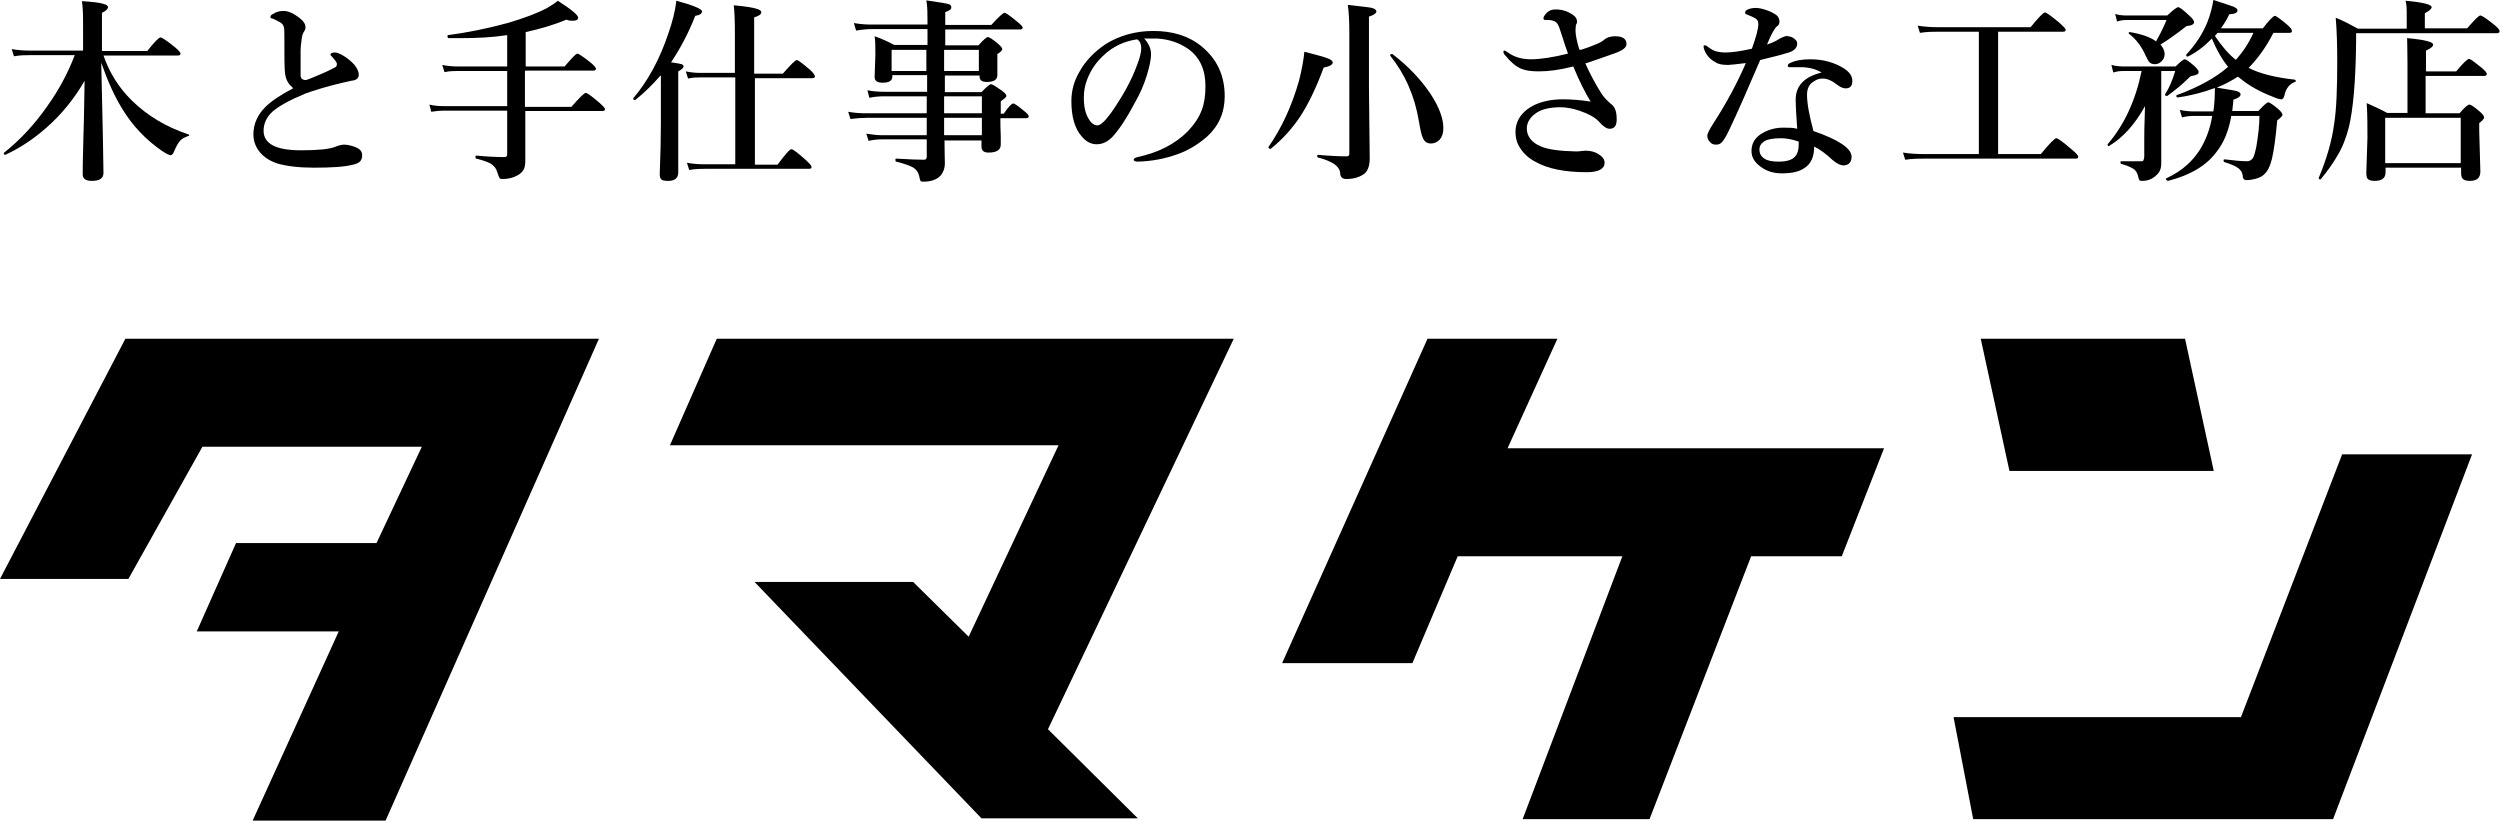
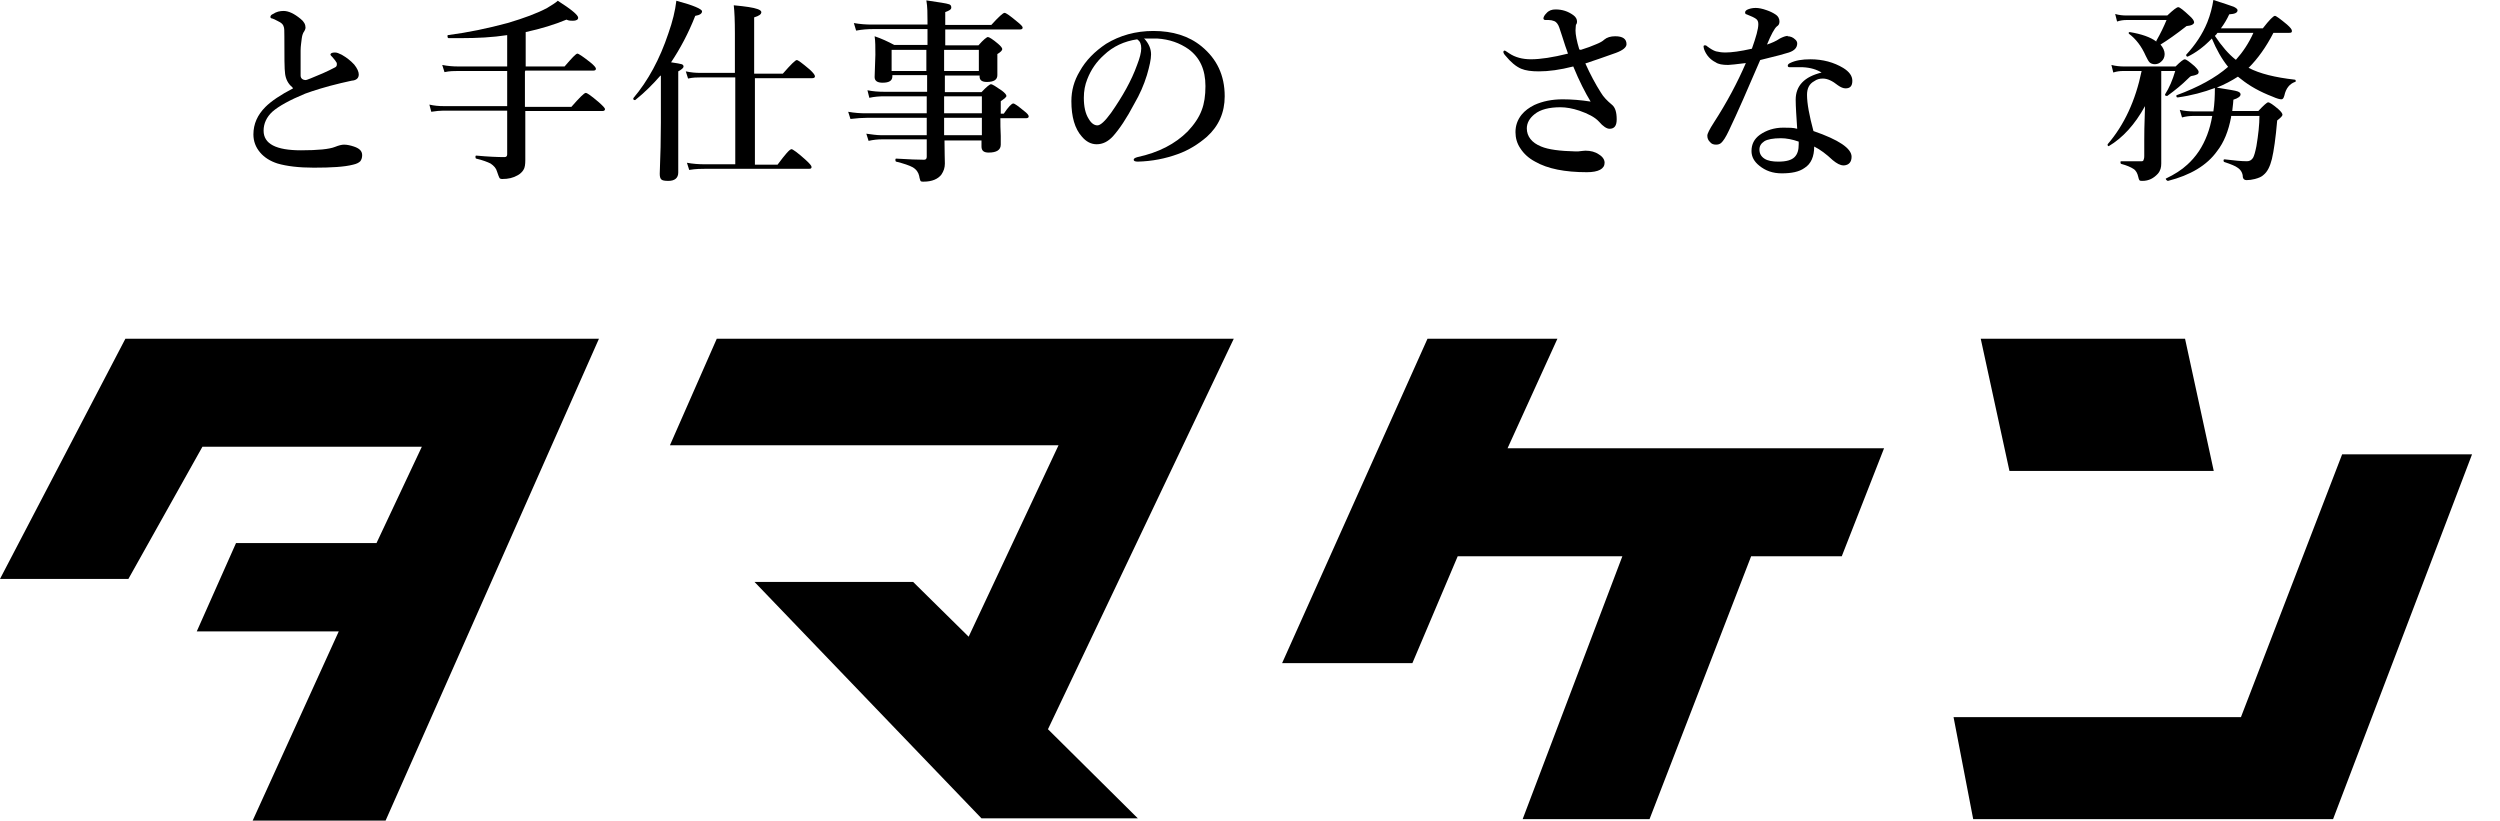
<svg xmlns="http://www.w3.org/2000/svg" id="_レイヤー_2" viewBox="0 0 66.2 21.73">
  <defs>
    <style>.cls-1{stroke-width:0px;}</style>
  </defs>
  <g id="_レイヤー_1-2">
    <polygon class="cls-1" points="3.32 8.97 15.86 8.97 10.21 21.73 6.69 21.73 8.97 16.72 5.21 16.72 6.25 14.38 9.97 14.38 11.17 11.83 5.36 11.83 3.4 15.33 0 15.33 3.32 8.97" />
    <polygon class="cls-1" points="18.98 8.97 32.67 8.97 27.75 19.31 30.13 21.67 25.99 21.67 19.98 15.41 24.18 15.41 25.65 16.86 28.03 11.79 17.74 11.79 18.98 8.97" />
    <polygon class="cls-1" points="37.8 8.97 41.24 8.97 39.92 11.87 49.89 11.87 48.77 14.73 46.37 14.73 43.68 21.69 40.32 21.69 42.96 14.73 38.6 14.73 37.4 17.56 33.95 17.56 37.8 8.97" />
    <polygon class="cls-1" points="52.45 8.97 57.86 8.97 58.62 12.47 53.21 12.47 52.45 8.97" />
    <polygon class="cls-1" points="62.02 12.03 65.46 12.03 61.78 21.69 52.25 21.69 51.73 18.99 59.34 18.99 62.02 12.03" />
-     <path class="cls-1" d="M2.68,1.62c.04,1.73.06,2.72.06,2.96,0,.14-.1.21-.31.21-.16,0-.24-.06-.24-.17,0-.05,0-.4.02-1.04.02-.57.02-1.05.03-1.44-.27.47-.61.89-1.01,1.24-.34.3-.7.54-1.09.72,0,0,0,0,0,0-.02,0-.04-.01-.04-.04,0,0,0-.01,0-.01.44-.35.82-.76,1.16-1.25.3-.42.54-.87.72-1.34H.81c-.12,0-.27,0-.44.03l-.06-.19c.17.03.34.04.49.04h1.4v-.59c0-.28,0-.52-.03-.72.29.02.47.04.56.07.08.02.13.05.13.09,0,.04-.05.1-.16.15v1.01h1.2c.19-.24.31-.36.35-.36.03,0,.16.08.37.25.11.09.16.15.16.18,0,.03-.02.05-.07.05h-1.97c.16.46.41.86.76,1.2.41.4.9.69,1.49.89.01,0,.02.01.02.02,0,0,0,.02-.02.02-.11.04-.19.08-.24.15-.04.05-.09.14-.14.26-.03.07-.06.1-.09.1-.04,0-.12-.04-.24-.12-.43-.3-.78-.67-1.05-1.12-.21-.34-.39-.75-.56-1.24Z" />
    <path class="cls-1" d="M7.74,2.31c-.11-.09-.17-.21-.19-.35-.02-.13-.02-.46-.02-.99,0-.15,0-.23-.02-.27-.01-.05-.06-.1-.15-.14-.07-.04-.12-.06-.15-.07-.03,0-.05-.02-.05-.04,0-.03.02-.06.07-.08.09-.06.18-.08.28-.08.13,0,.28.07.45.21.09.07.13.15.13.23,0,.04-.02.08-.06.14-.01.02-.03.07-.04.15-.01.1-.03.2-.03.32,0,.22,0,.37,0,.45,0,.09,0,.16,0,.21,0,.08.06.12.14.12.02,0,.17-.06.45-.18.11-.05.22-.1.33-.16.03-.02.04-.04.04-.08,0-.02,0-.04-.02-.06-.02-.04-.06-.08-.1-.13-.03-.03-.05-.05-.05-.06,0-.04.04-.06.12-.06.05,0,.1.02.18.06.12.07.23.15.33.26.08.1.12.19.12.26,0,.09-.05.14-.14.16-.04,0-.14.03-.33.07-.42.1-.73.2-.95.28-.41.17-.7.33-.87.48-.15.14-.23.31-.23.5,0,.35.33.52.99.52.45,0,.75-.03.9-.09.1-.04.18-.06.24-.06.08,0,.17.02.26.05.15.05.22.12.22.23,0,.07-.02.12-.05.16-.04.04-.1.07-.19.09-.23.06-.58.08-1.04.08-.4,0-.72-.04-.96-.11-.19-.06-.35-.16-.46-.29-.12-.14-.18-.3-.18-.48,0-.28.11-.52.32-.73.15-.15.4-.32.73-.49Z" />
    <path class="cls-1" d="M13.9,1.9c0,.41,0,.72,0,.93h1.23c.21-.24.34-.37.38-.37.04,0,.15.08.35.25.1.09.16.15.16.18s-.02.05-.07.05h-2.04v1.3c0,.11-.01.2-.05.26-.03.05-.08.1-.15.14-.12.07-.25.1-.41.1-.04,0-.07-.01-.08-.04-.01-.02-.03-.07-.06-.16-.02-.08-.08-.15-.17-.21-.08-.04-.21-.09-.38-.13-.01,0-.02-.02-.02-.04,0-.02,0-.04.02-.04.32.03.57.04.75.04.04,0,.07-.02.07-.07v-1.16h-1.69c-.09,0-.19.01-.32.03l-.05-.19c.13.03.25.04.37.04h1.69v-.93h-1.3c-.1,0-.22,0-.36.03l-.06-.19c.15.03.29.04.42.04h1.3v-.83c-.39.06-.79.08-1.22.08-.11,0-.22,0-.33,0-.02,0-.03-.02-.03-.05,0-.02,0-.03.01-.03.54-.07,1.06-.18,1.58-.32.44-.13.79-.26,1.05-.4.13-.08.23-.14.28-.19.36.23.54.38.54.45,0,.05-.05.08-.14.08-.05,0-.11,0-.17-.03-.31.13-.67.24-1.08.33v.91h1.03c.19-.22.3-.34.34-.34.03,0,.15.08.34.23.1.08.15.14.15.17s-.02.05-.07.05h-1.8Z" />
    <path class="cls-1" d="M17.49,2c-.2.23-.42.45-.67.65,0,0,0,0-.01,0-.03,0-.04-.01-.04-.04,0,0,0,0,0-.01.39-.46.7-1.03.93-1.72.11-.31.18-.6.21-.86.45.12.68.22.68.28,0,.06-.06.1-.18.12-.18.46-.4.87-.64,1.23.15.02.24.04.28.05.03.01.05.03.05.06,0,.04-.05.08-.14.13v2.68c0,.14-.09.22-.26.22-.1,0-.16-.01-.19-.04s-.04-.08-.04-.15c.02-.48.03-.94.03-1.36v-1.23ZM19.99,2.06v2.3h.6c.2-.27.32-.41.37-.41.03,0,.16.09.37.28.11.1.16.16.16.19,0,.04-.02.05-.07.05h-2.73c-.12,0-.26,0-.44.03l-.06-.19c.16.03.32.04.46.04h.82v-2.3h-.92c-.09,0-.2,0-.33.03l-.06-.19c.14.03.26.04.38.04h.92V.88c0-.32-.01-.57-.03-.74.32.03.52.06.63.1.06.02.1.05.1.08,0,.06-.06.1-.19.14v1.49h.76c.21-.24.33-.36.37-.36.03,0,.14.08.34.25.1.09.14.15.14.18,0,.03-.02.05-.07.05h-1.55Z" />
    <path class="cls-1" d="M25.01,3.7c0,.31.01.52.01.63s-.03.2-.09.29c-.09.12-.25.19-.47.19-.05,0-.08,0-.09-.03,0-.01-.02-.05-.03-.12-.02-.09-.07-.17-.17-.23-.09-.05-.24-.1-.44-.15-.01,0-.02-.02-.02-.04s0-.04.02-.04c.34.02.58.03.74.03.05,0,.07-.03.07-.08v-.46h-1.19c-.1,0-.22.01-.35.04l-.06-.19c.14.02.28.04.39.04h1.21v-.46h-1.59c-.12,0-.26.01-.43.03l-.06-.19c.17.03.32.04.46.04h1.62v-.45h-1.13c-.12,0-.26.01-.39.04l-.05-.2c.15.03.29.04.43.04h1.15v-.44h-.92v.03c0,.12-.09.17-.26.17-.14,0-.21-.05-.21-.15l.02-.59c0-.2,0-.36-.02-.49.18.06.35.14.52.23h.88v-.42h-1.45c-.13,0-.28.01-.44.04l-.06-.2c.17.03.32.04.47.04h1.48v-.09c0-.19,0-.38-.03-.55.34.05.54.08.59.1.05.01.07.04.07.09s-.05.08-.16.12v.34h1.22c.19-.21.31-.32.35-.32.04,0,.15.08.33.23.1.08.15.13.15.16,0,.03-.02.05-.07.05h-1.98v.42h.88c.13-.15.22-.22.25-.22s.13.06.27.18c.07.06.11.11.11.14s-.04.08-.13.13v.56c0,.12-.09.18-.28.18-.13,0-.19-.05-.19-.14v-.03h-.92v.44h.97c.13-.14.22-.21.25-.21.04,0,.13.06.29.17.08.06.12.11.12.14,0,.03-.05.07-.15.14v.33h.08c.12-.18.21-.27.25-.27.04,0,.13.07.29.2.08.06.12.11.12.14s-.02.05-.07.05h-.68c0,.14,0,.3.01.47,0,.13,0,.21,0,.23,0,.14-.11.21-.32.21-.13,0-.19-.05-.19-.16v-.16h-.99ZM24.53,1.88v-.56h-.92v.56h.92ZM25,1.88h.92v-.56h-.92v.56ZM25,3h1v-.45h-1v.45ZM25.01,3.58h.99v-.46h-1s0,.17,0,.46Z" />
    <path class="cls-1" d="M30.29,1.01c.13.14.19.28.19.43,0,.13-.04.31-.11.55-.08.26-.19.51-.33.75-.21.4-.4.68-.57.87-.13.14-.27.21-.43.21-.15,0-.28-.07-.39-.2-.19-.21-.28-.53-.28-.94,0-.28.07-.54.22-.79.16-.29.4-.53.7-.73.36-.22.78-.34,1.25-.34.51,0,.94.13,1.28.41.4.33.61.76.61,1.32,0,.43-.16.79-.47,1.07-.23.2-.49.36-.77.46-.33.12-.68.19-1.06.2-.08,0-.11-.02-.11-.05,0-.03.03-.05.1-.07.56-.12,1-.35,1.33-.68.17-.18.3-.37.37-.56.07-.18.1-.39.1-.64,0-.44-.15-.76-.45-.98-.23-.16-.5-.26-.83-.28-.04,0-.08,0-.13,0-.08,0-.15,0-.2,0ZM30.12,1.04c-.35.05-.65.19-.89.42-.19.17-.34.38-.44.64-.06.15-.09.31-.09.49,0,.23.04.42.13.56.07.12.15.17.23.17.08,0,.2-.11.36-.33.3-.43.54-.85.69-1.27.07-.18.11-.33.11-.44s-.03-.19-.1-.23Z" />
-     <path class="cls-1" d="M35.29,1.66c0,.05-.08.1-.24.13-.19.52-.4.96-.63,1.31-.21.31-.46.59-.77.84,0,0,0,0-.01,0-.03,0-.05-.01-.05-.04,0,0,0,0,0-.01.35-.5.62-1.09.81-1.76.07-.28.12-.54.14-.76.32.08.53.14.63.18.08.03.12.07.12.1ZM36.45.29c0,.06-.07.11-.2.15v1.86l.02,1.9c0,.21-.06.35-.17.42-.12.08-.27.12-.45.12-.09,0-.15-.04-.16-.13,0-.11-.06-.19-.15-.26-.09-.06-.24-.13-.44-.18-.01,0-.02-.02-.02-.04,0-.02,0-.03.02-.03.33.03.58.04.75.04.06,0,.08-.02.08-.07V.86c0-.28-.01-.52-.04-.73.34.04.56.06.64.08.07.02.11.05.11.08ZM38.22,3.39c0,.13-.03.23-.1.31-.06.06-.13.1-.23.1s-.17-.05-.21-.14c-.04-.08-.07-.23-.11-.46-.11-.66-.36-1.23-.76-1.73,0,0,0,0,0,0,0-.03.02-.04.05-.04,0,0,0,0,.01,0,.42.32.76.68,1.02,1.07.22.34.33.64.33.89Z" />
    <path class="cls-1" d="M41.86,1.32c.16-.05.3-.1.41-.15.1-.04.17-.08.21-.12.07-.06.17-.09.29-.09.2,0,.3.07.3.21,0,.08-.09.16-.28.23-.33.12-.6.21-.81.28.13.29.27.55.41.77.07.12.17.22.29.32.09.07.13.2.13.39,0,.17-.06.25-.19.25-.07,0-.17-.06-.28-.19-.11-.12-.29-.21-.52-.29-.18-.06-.35-.09-.5-.09-.3,0-.53.06-.68.18-.14.11-.21.24-.21.38,0,.21.13.38.38.48.19.08.49.12.92.13.04,0,.09,0,.14-.01.03,0,.07-.01.11-.01.14,0,.26.03.36.1.1.06.15.14.15.22,0,.16-.16.25-.47.25-.58,0-1.04-.09-1.37-.28-.17-.09-.3-.21-.39-.35-.09-.13-.13-.28-.13-.43,0-.17.05-.32.16-.46.09-.11.2-.19.34-.26.22-.1.47-.15.75-.15.24,0,.48.02.74.06-.14-.23-.3-.54-.46-.93-.35.09-.65.13-.91.13-.2,0-.35-.02-.47-.07-.14-.06-.28-.18-.41-.34-.04-.04-.06-.08-.06-.1,0-.03.01-.04.04-.04,0,0,.04.02.11.07.16.11.36.16.58.16.25,0,.58-.05.98-.15-.01-.04-.04-.11-.07-.2-.06-.2-.12-.36-.16-.49-.03-.09-.08-.15-.13-.17-.05-.02-.1-.03-.15-.03h-.1s-.04-.01-.04-.04c0-.04.03-.09.08-.14.06-.07.14-.1.24-.1.18,0,.33.05.47.15.07.05.1.11.1.17,0,.02,0,.05-.03.09,0,.03-.01.08-.01.15,0,.1.03.27.1.5Z" />
    <path class="cls-1" d="M47.33.96c.08,0,.15.03.2.08.04.03.06.07.06.11,0,.11-.07.19-.22.24-.09.03-.34.1-.76.2-.33.77-.6,1.39-.83,1.87-.08.17-.15.28-.21.33-.04.03-.08.04-.13.04-.07,0-.12-.02-.16-.07-.05-.05-.07-.1-.07-.17,0-.05.06-.17.17-.34.35-.54.63-1.07.85-1.58-.25.03-.41.05-.47.05-.15,0-.26-.02-.33-.07-.14-.07-.24-.18-.3-.33-.01-.03-.02-.06-.02-.09,0-.02.01-.03.04-.03.01,0,.03,0,.06.03.08.06.16.11.23.13.08.02.16.03.25.03.16,0,.39-.03.7-.1.11-.31.17-.52.17-.65,0-.07-.02-.11-.06-.14-.04-.03-.12-.07-.25-.12-.03,0-.04-.03-.04-.05,0-.03.02-.05.05-.07.06-.03.14-.05.23-.05.08,0,.18.02.29.06.09.03.17.07.23.11.08.05.11.12.11.19,0,.06-.02.1-.07.13-.06.05-.15.21-.26.48.12-.04.24-.09.34-.16.08-.04.15-.07.22-.07ZM48.25,1.93c-.14-.09-.31-.14-.51-.15-.03,0-.05,0-.08,0-.06,0-.11,0-.17,0-.05,0-.08,0-.1,0-.03,0-.05-.01-.05-.04,0-.03.02-.05.06-.07.14-.07.32-.1.54-.1.33,0,.62.08.87.23.16.1.24.21.24.34,0,.14-.06.2-.18.2-.06,0-.13-.03-.2-.08-.15-.12-.28-.18-.4-.18-.09,0-.16.02-.23.07-.13.07-.19.19-.19.36,0,.23.06.55.17.96.67.23,1.01.46,1.01.68,0,.14-.07.22-.2.23h-.01c-.09,0-.18-.05-.29-.14-.17-.16-.33-.28-.49-.36,0,.26-.08.46-.26.57-.14.1-.34.14-.6.14-.24,0-.43-.07-.59-.2-.14-.11-.21-.24-.21-.39,0-.18.07-.32.22-.43.17-.12.38-.19.62-.19.15,0,.27,0,.37.03-.02-.32-.04-.58-.04-.77,0-.37.23-.61.69-.72ZM47.63,3.75c-.17-.06-.33-.09-.47-.09-.21,0-.36.03-.44.08-.09.06-.13.13-.13.22,0,.1.04.18.13.24.09.06.22.08.37.08.21,0,.35-.04.43-.12.08-.08.11-.19.11-.34,0-.03,0-.05,0-.07Z" />
-     <path class="cls-1" d="M52.4,4.09V.84h-1.08c-.13,0-.29,0-.48.03l-.06-.19c.19.03.37.04.54.04h2.45c.21-.26.34-.39.38-.39.04,0,.16.09.38.27.11.1.17.16.17.19,0,.03-.02.05-.07.05h-1.72v3.24h1.13c.23-.28.37-.42.41-.42.04,0,.17.09.4.29.12.1.18.16.18.2s-.02.05-.07.05h-4.01c-.14,0-.3,0-.5.03l-.06-.19c.19.03.38.04.55.04h1.46Z" />
    <path class="cls-1" d="M57.23,1.89v2.44c0,.1-.02.19-.09.27-.11.12-.24.19-.41.19-.04,0-.06,0-.08-.02-.01-.01-.02-.05-.03-.09-.02-.09-.06-.17-.13-.21-.06-.04-.17-.09-.32-.13-.01,0-.02-.02-.02-.04s0-.03.02-.03c.15,0,.32,0,.52,0,.04,0,.06,0,.07-.03s.02-.05.02-.11v-.43c0-.09,0-.38.02-.89-.27.49-.59.84-.96,1.06,0,0,0,0,0,0-.02,0-.03-.01-.03-.04,0,0,0,0,0-.01.44-.51.74-1.16.9-1.94h-.49c-.08,0-.17.01-.26.04l-.05-.2c.12.03.23.04.33.04h1.37c.13-.13.21-.19.24-.19.04,0,.12.06.26.18.07.07.11.12.11.15s-.01.06-.04.07c-.02.01-.07.03-.14.04-.03,0-.07.04-.12.09-.13.13-.31.28-.53.44,0,0,0,0-.01,0-.04,0-.05-.01-.05-.04,0,0,0,0,0,0,.11-.17.2-.38.27-.62h-.37ZM57.1,1.08c.11-.19.2-.38.27-.55h-1.06c-.08,0-.16.01-.25.04l-.05-.2c.1.03.2.04.29.04h1.09c.16-.15.25-.22.29-.22.04,0,.14.08.3.23.08.07.12.13.12.17,0,.05-.07.09-.2.1-.28.22-.51.38-.69.49.07.08.11.17.11.25s-.03.15-.09.2c-.05.05-.11.07-.17.07-.06,0-.11-.02-.14-.05-.03-.03-.06-.09-.1-.17-.11-.25-.26-.45-.45-.59,0,0,0-.01,0-.02,0-.02,0-.02.03-.02h0c.3.05.54.13.7.25ZM59.55,1.8c.29.15.69.25,1.22.31.01,0,.02.01.02.03s0,.03-.02.03c-.14.05-.24.17-.28.36-.02.07-.04.1-.08.1-.04,0-.12-.02-.23-.07-.34-.13-.62-.29-.83-.46l-.09-.07c-.17.11-.36.21-.56.29.31.05.5.08.55.1.05.02.08.04.08.08,0,.05-.06.1-.19.14,0,.03-.01.13-.03.3h.69c.14-.15.23-.23.26-.23.04,0,.13.06.27.18.08.07.11.12.11.15,0,.03-.05.08-.14.15-.04.47-.09.81-.14,1.02-.05.2-.12.34-.22.42-.05.05-.12.08-.23.11-.08.02-.15.03-.22.03-.06,0-.09-.03-.1-.08,0-.11-.06-.2-.14-.25-.05-.04-.17-.09-.35-.15-.01,0-.02-.02-.02-.03,0-.03,0-.04.03-.04.25.03.44.05.59.05.07,0,.12-.03.16-.09.03-.05.06-.16.09-.31.05-.3.08-.57.08-.8h-.75v.03c-.07.37-.19.67-.37.9-.27.38-.71.64-1.3.79-.01,0-.02,0-.04-.02,0,0-.02-.02-.02-.03,0,0,0,0,0-.01.23-.11.42-.23.57-.37.1-.09.21-.21.31-.36.17-.26.29-.57.35-.93h-.49c-.1,0-.2.01-.31.04l-.06-.2c.13.03.25.04.37.04h.52c.03-.19.04-.4.04-.62-.29.11-.62.2-.98.25-.02,0-.04,0-.04-.04,0-.01,0-.02.01-.02.57-.21,1.03-.46,1.36-.75-.17-.21-.31-.46-.43-.75-.21.22-.43.38-.64.48,0,0,0,0,0,0-.02,0-.04-.01-.04-.04,0,0,0,0,0-.01.24-.26.43-.54.56-.86.08-.2.13-.4.16-.59.28.09.46.15.54.18.06.03.1.06.1.09,0,.07-.07.1-.22.11-.06.13-.13.25-.22.37h1.11c.17-.22.28-.33.32-.33.03,0,.14.08.32.23.09.08.13.13.13.17s-.02.05-.07.05h-.42c-.19.37-.41.68-.66.93ZM59.21,1.58c.18-.2.34-.44.46-.71h-.95s-.02.02-.03.04c-.02.02-.03.03-.04.04.18.27.36.48.55.63Z" />
-     <path class="cls-1" d="M64.21.75h1.12c.2-.23.31-.34.35-.34s.16.08.36.24c.1.08.15.14.15.18,0,.03-.03.05-.08.05h-3.72v.21c-.01,1.06-.08,1.81-.19,2.27-.07.28-.17.54-.31.77-.11.19-.25.39-.44.62,0,0,0,0-.01,0-.03,0-.04-.01-.04-.04,0,0,0,0,0,0,.21-.5.35-.98.41-1.44.06-.39.08-.93.08-1.64,0-.43-.01-.81-.04-1.16.2.08.39.18.59.29h1.29v-.44c0-.08,0-.18-.03-.3.46.04.69.1.69.17,0,.04-.06.1-.18.16v.42ZM64.23,2.03v.97h.9c.13-.16.22-.23.26-.23s.13.06.28.19c.08.07.11.12.11.15,0,.03-.04.08-.13.15v.21l.03,1.07c0,.17-.09.25-.28.25-.09,0-.16-.02-.19-.06-.03-.03-.04-.09-.04-.16v-.13h-2v.12c0,.16-.1.23-.29.23-.09,0-.15-.02-.18-.05-.03-.03-.04-.09-.04-.17l.03-.92c0-.31,0-.62-.02-.92.22.1.4.18.54.26h.54v-1.29c0-.42-.01-.64-.01-.69.46.04.69.1.69.17,0,.05-.06.1-.19.16v.55h.8c.18-.22.3-.33.34-.33.04,0,.14.08.33.23.09.08.14.13.14.17,0,.03-.02.05-.07.05h-1.55ZM65.16,4.32v-1.2h-2v1.2h2Z" />
  </g>
</svg>